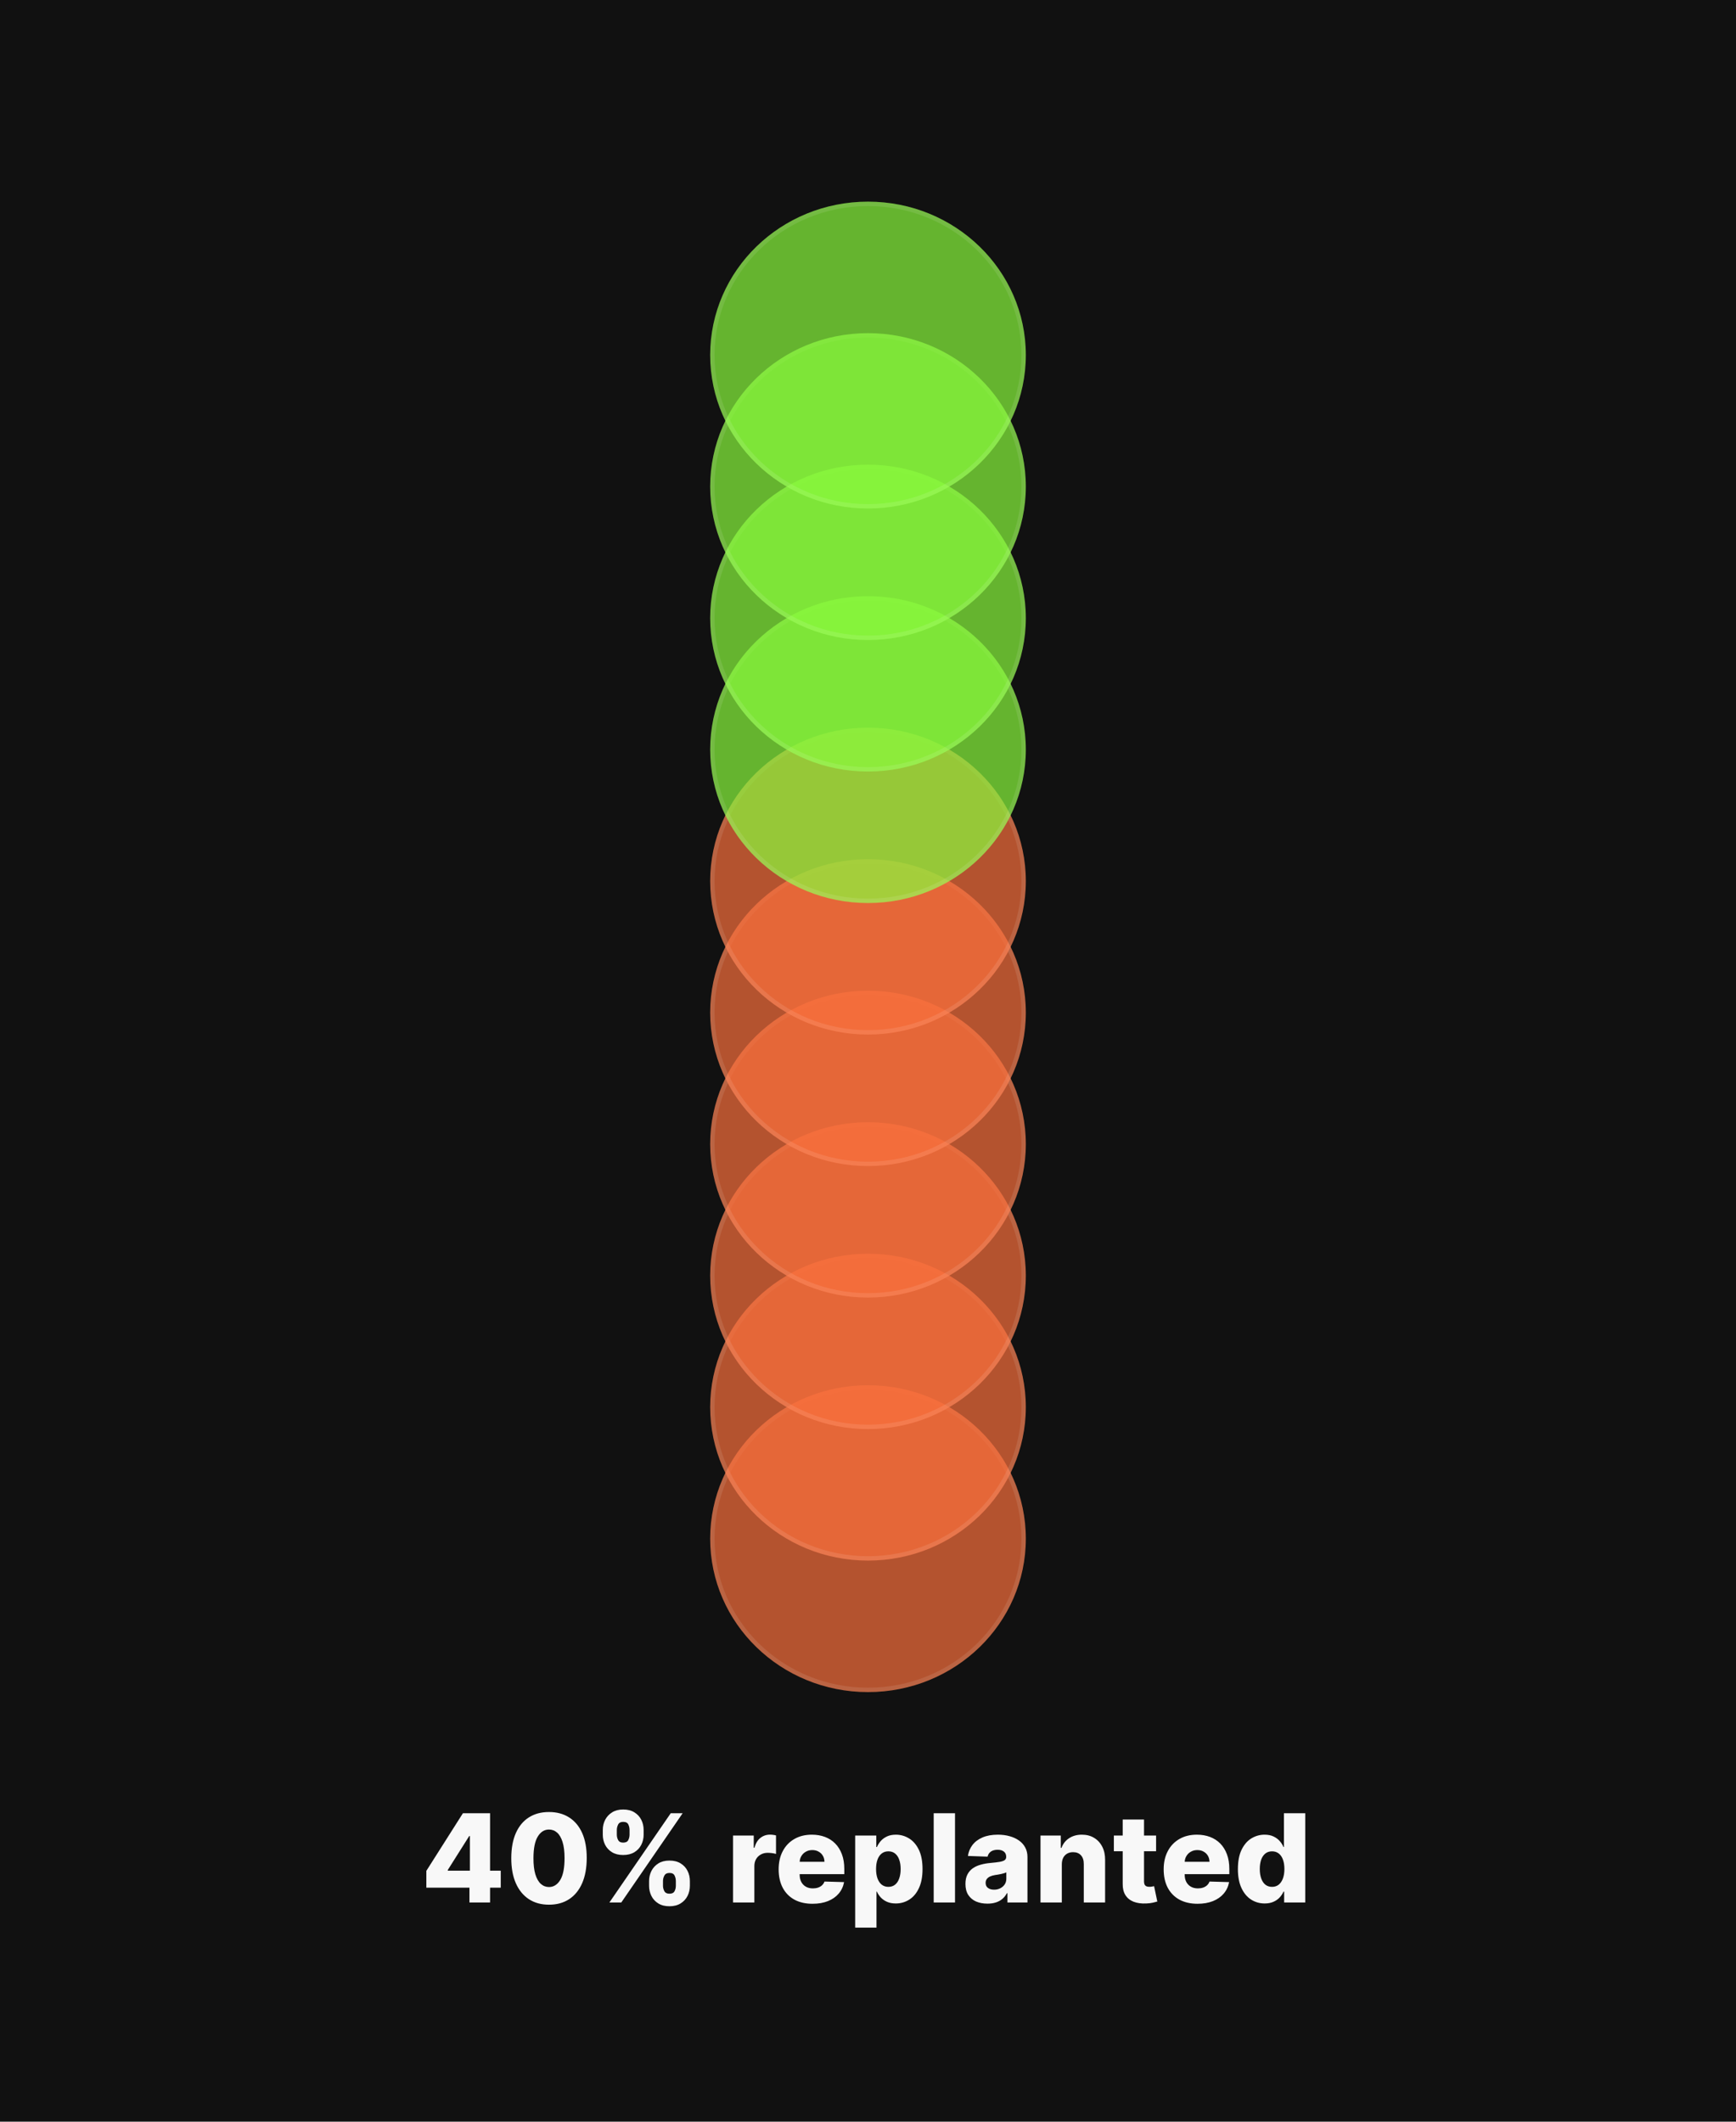
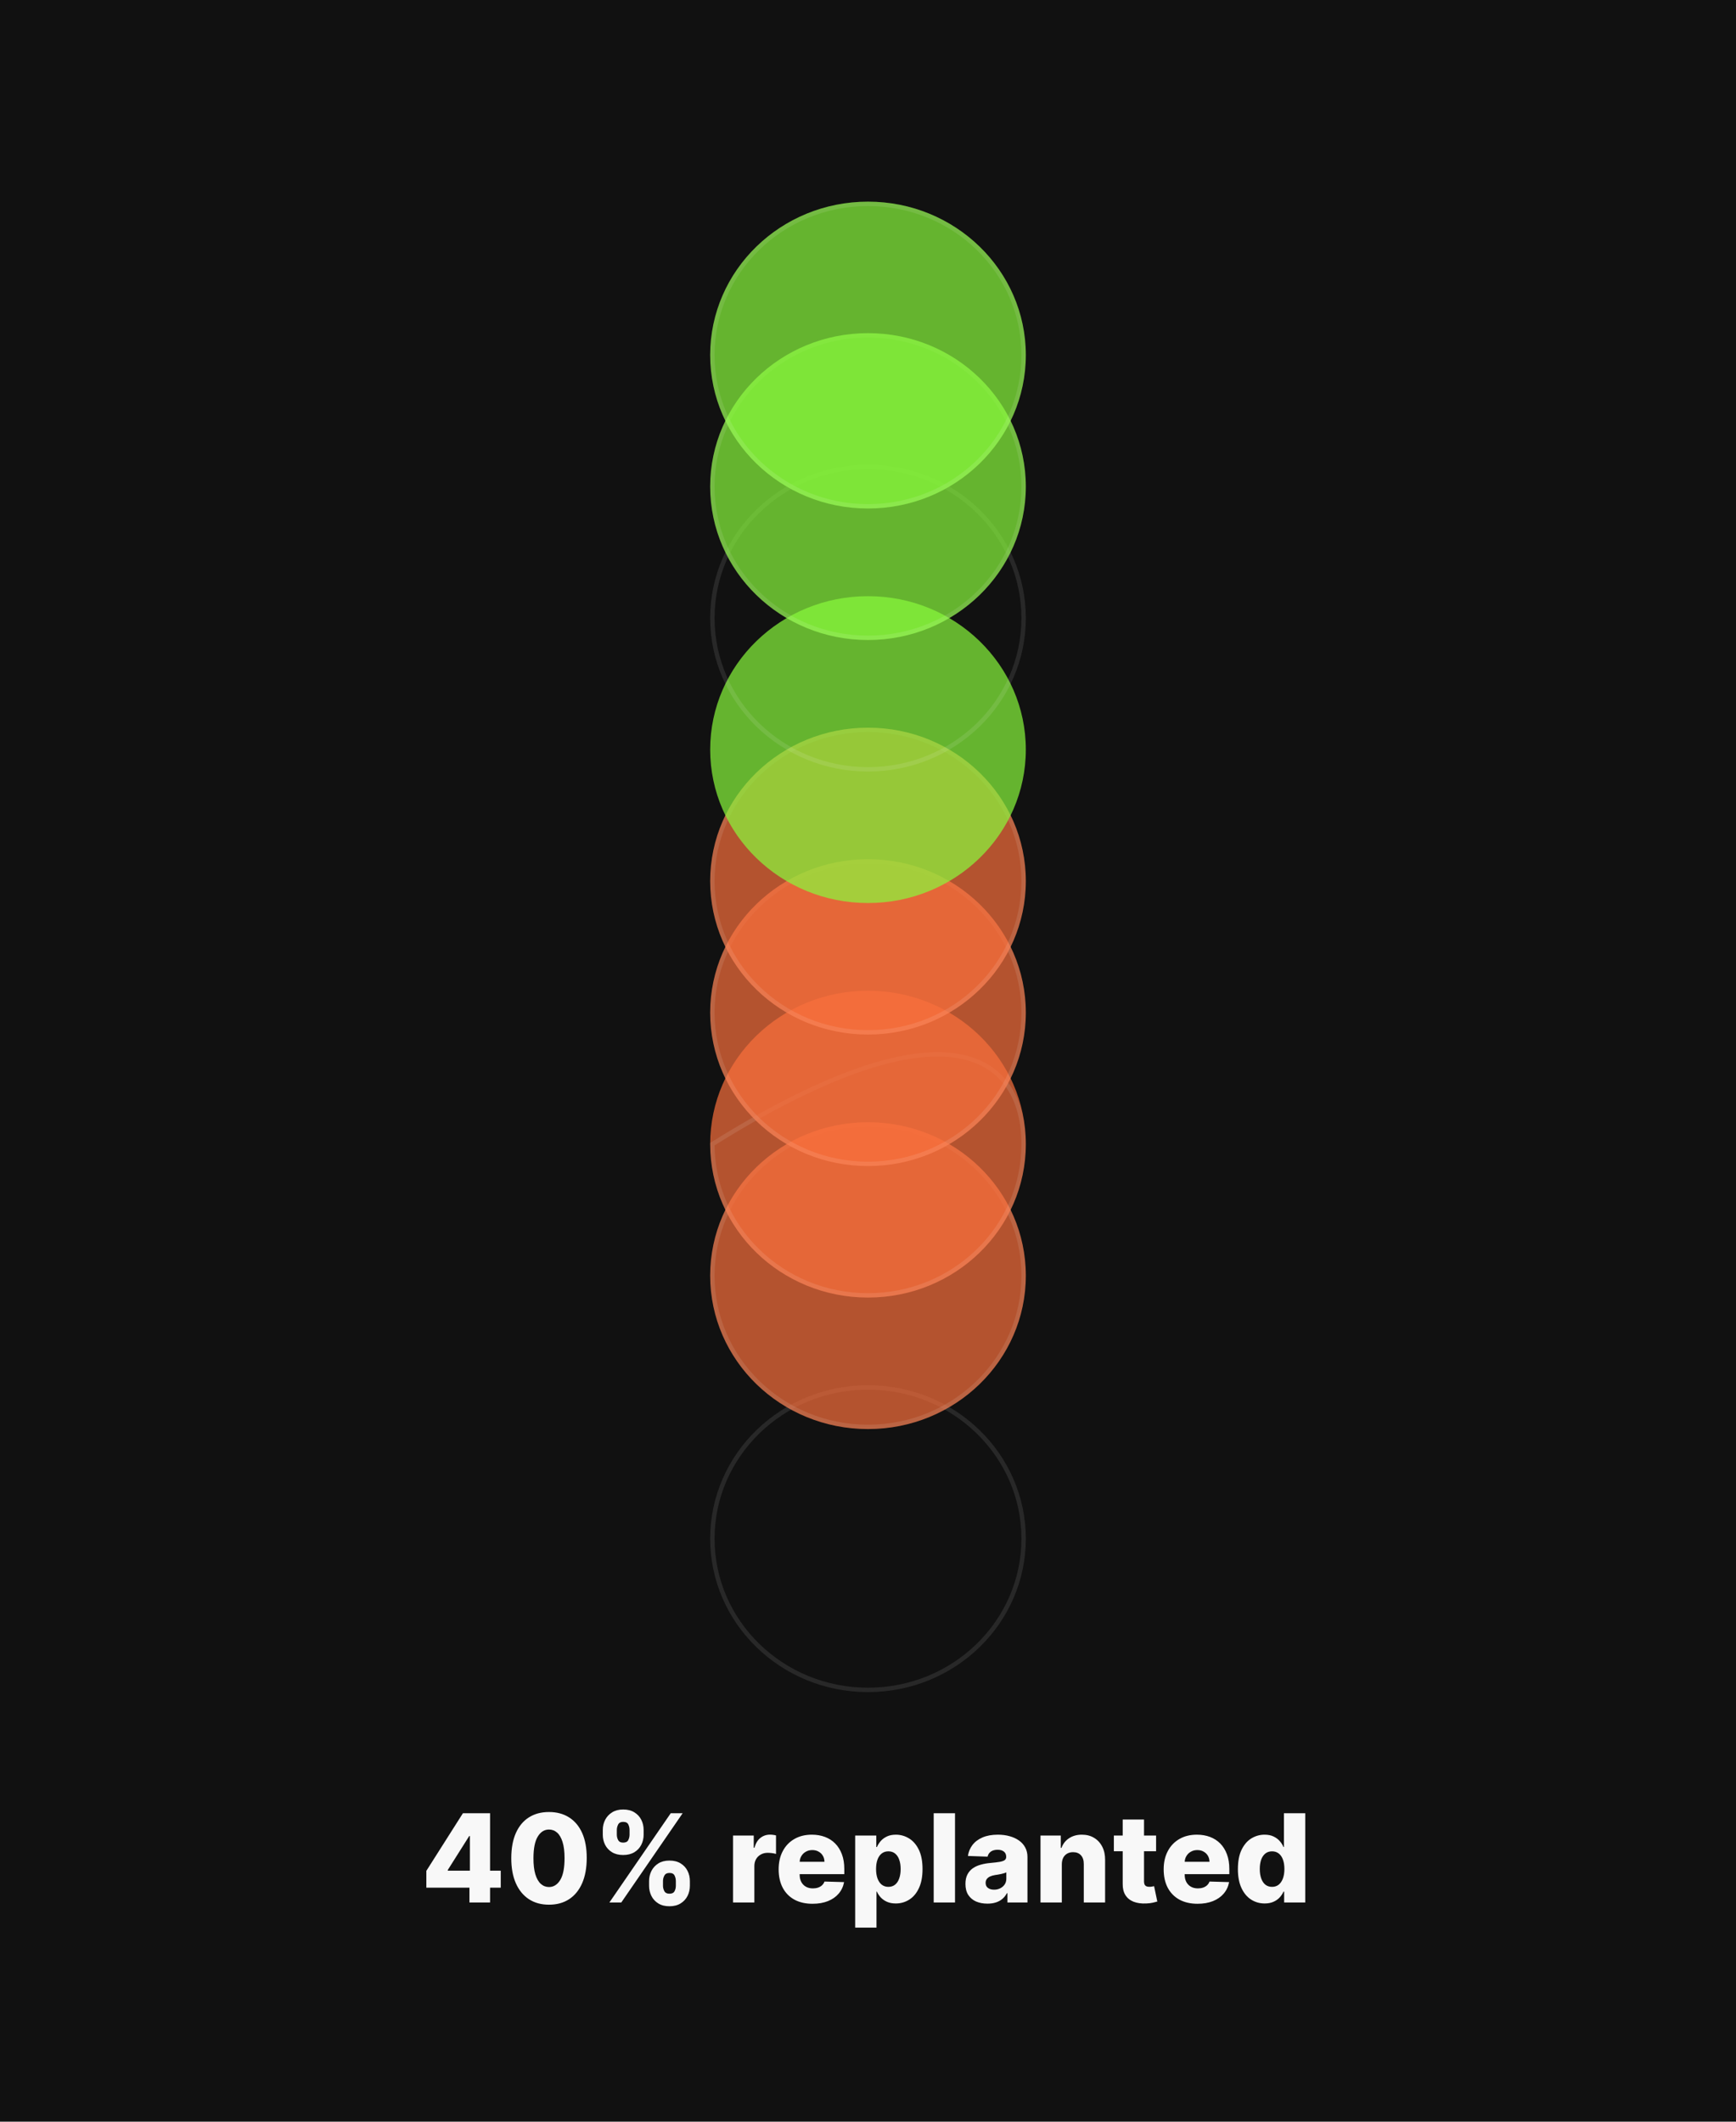
<svg xmlns="http://www.w3.org/2000/svg" width="198" height="242" viewBox="0 0 198 242" fill="none">
  <rect width="198" height="242" fill="#111111" />
-   <ellipse cx="99" cy="175.5" rx="18" ry="17.5" fill="#FA703D" fill-opacity="0.7" />
  <path d="M116.75 175.5C116.75 185.02 108.81 192.75 99 192.75C89.19 192.75 81.25 185.02 81.25 175.5C81.25 165.98 89.19 158.25 99 158.25C108.81 158.25 116.75 165.98 116.75 175.5Z" stroke="white" stroke-opacity="0.1" stroke-width="0.5" />
-   <ellipse cx="99" cy="160.5" rx="18" ry="17.5" fill="#FA703D" fill-opacity="0.7" />
-   <path d="M116.75 160.5C116.75 170.02 108.81 177.75 99 177.75C89.19 177.75 81.25 170.02 81.25 160.5C81.25 150.98 89.19 143.25 99 143.25C108.81 143.25 116.75 150.98 116.75 160.5Z" stroke="white" stroke-opacity="0.1" stroke-width="0.5" />
  <ellipse cx="99" cy="145.5" rx="18" ry="17.5" fill="#FA703D" fill-opacity="0.7" />
  <path d="M116.75 145.5C116.75 155.02 108.81 162.75 99 162.75C89.19 162.75 81.25 155.02 81.25 145.5C81.25 135.98 89.19 128.25 99 128.25C108.81 128.25 116.75 135.98 116.75 145.5Z" stroke="white" stroke-opacity="0.1" stroke-width="0.5" />
  <ellipse cx="99" cy="130.5" rx="18" ry="17.5" fill="#FA703D" fill-opacity="0.7" />
-   <path d="M116.75 130.5C116.75 140.02 108.81 147.75 99 147.75C89.19 147.75 81.25 140.02 81.25 130.5C81.25 120.98 89.19 113.25 99 113.25C108.81 113.25 116.75 120.98 116.75 130.5Z" stroke="white" stroke-opacity="0.1" stroke-width="0.5" />
+   <path d="M116.75 130.5C116.75 140.02 108.81 147.75 99 147.75C89.19 147.75 81.25 140.02 81.25 130.5C108.81 113.25 116.75 120.98 116.75 130.5Z" stroke="white" stroke-opacity="0.1" stroke-width="0.5" />
  <ellipse cx="99" cy="115.5" rx="18" ry="17.5" fill="#FA703D" fill-opacity="0.7" />
  <path d="M116.75 115.5C116.75 125.02 108.81 132.75 99 132.75C89.19 132.75 81.25 125.02 81.25 115.5C81.25 105.98 89.19 98.25 99 98.25C108.81 98.25 116.75 105.98 116.75 115.5Z" stroke="white" stroke-opacity="0.1" stroke-width="0.5" />
  <ellipse cx="99" cy="100.5" rx="18" ry="17.5" fill="#FA703D" fill-opacity="0.7" />
  <path d="M116.75 100.5C116.75 110.02 108.81 117.75 99 117.75C89.19 117.75 81.25 110.02 81.25 100.5C81.25 90.98 89.19 83.25 99 83.25C108.81 83.25 116.75 90.98 116.75 100.5Z" stroke="white" stroke-opacity="0.1" stroke-width="0.5" />
  <ellipse cx="99" cy="85.5" rx="18" ry="17.5" fill="#8AFA3C" fill-opacity="0.7" />
-   <path d="M116.75 85.5C116.75 95.02 108.81 102.75 99 102.75C89.19 102.75 81.25 95.02 81.25 85.5C81.25 75.98 89.19 68.25 99 68.25C108.81 68.25 116.75 75.98 116.75 85.5Z" stroke="white" stroke-opacity="0.1" stroke-width="0.5" />
-   <ellipse cx="99" cy="70.5" rx="18" ry="17.5" fill="#8AFA3C" fill-opacity="0.7" />
  <path d="M116.75 70.5C116.75 80.02 108.81 87.75 99 87.75C89.19 87.75 81.25 80.02 81.25 70.5C81.25 60.98 89.19 53.25 99 53.25C108.81 53.25 116.75 60.98 116.75 70.5Z" stroke="white" stroke-opacity="0.1" stroke-width="0.5" />
  <ellipse cx="99" cy="55.5" rx="18" ry="17.5" fill="#8AFA3C" fill-opacity="0.7" />
  <path d="M116.75 55.5C116.75 65.02 108.81 72.75 99 72.75C89.19 72.75 81.25 65.02 81.25 55.5C81.25 45.98 89.19 38.25 99 38.25C108.81 38.25 116.75 45.98 116.75 55.5Z" stroke="white" stroke-opacity="0.1" stroke-width="0.5" />
  <ellipse cx="99" cy="40.5" rx="18" ry="17.5" fill="#8AFA3C" fill-opacity="0.7" />
  <path d="M116.75 40.5C116.75 50.02 108.81 57.75 99 57.75C89.19 57.75 81.25 50.02 81.25 40.5C81.25 30.98 89.19 23.25 99 23.25C108.81 23.25 116.75 30.98 116.75 40.5Z" stroke="white" stroke-opacity="0.1" stroke-width="0.5" />
  <path d="M48.626 215.31V213.391L52.798 206.818H54.503V209.423H53.514L51.072 213.291V213.371H57.113V215.31H48.626ZM53.543 217V214.723L53.593 213.883V206.818H55.895V217H53.543ZM62.614 217.249C61.726 217.249 60.96 217.038 60.317 216.617C59.674 216.193 59.179 215.585 58.831 214.793C58.483 213.997 58.31 213.041 58.314 211.924C58.317 210.807 58.491 209.859 58.836 209.08C59.184 208.298 59.677 207.703 60.317 207.295C60.96 206.884 61.726 206.679 62.614 206.679C63.502 206.679 64.268 206.884 64.911 207.295C65.557 207.703 66.054 208.298 66.402 209.08C66.75 209.862 66.923 210.81 66.919 211.924C66.919 213.044 66.745 214.002 66.397 214.798C66.049 215.593 65.554 216.201 64.911 216.622C64.271 217.04 63.506 217.249 62.614 217.249ZM62.614 215.235C63.144 215.235 63.574 214.965 63.902 214.425C64.23 213.881 64.392 213.048 64.389 211.924C64.389 211.188 64.314 210.582 64.165 210.104C64.016 209.624 63.809 209.266 63.544 209.031C63.279 208.795 62.969 208.678 62.614 208.678C62.087 208.678 61.661 208.944 61.336 209.478C61.011 210.008 60.847 210.824 60.844 211.924C60.841 212.67 60.912 213.288 61.058 213.778C61.207 214.269 61.416 214.635 61.684 214.877C61.953 215.116 62.263 215.235 62.614 215.235ZM74.031 215.091V214.554C74.031 214.136 74.121 213.75 74.3 213.396C74.482 213.041 74.746 212.756 75.09 212.54C75.435 212.325 75.856 212.217 76.353 212.217C76.86 212.217 77.286 212.325 77.631 212.54C77.979 212.753 78.24 213.036 78.416 213.391C78.595 213.742 78.685 214.13 78.685 214.554V215.091C78.685 215.509 78.595 215.895 78.416 216.249C78.237 216.604 77.974 216.889 77.626 217.104C77.278 217.32 76.853 217.428 76.353 217.428C75.849 217.428 75.425 217.32 75.08 217.104C74.736 216.889 74.474 216.604 74.295 216.249C74.119 215.895 74.031 215.509 74.031 215.091ZM75.617 214.554V215.091C75.617 215.303 75.669 215.507 75.771 215.702C75.877 215.898 76.071 215.996 76.353 215.996C76.641 215.996 76.835 215.901 76.935 215.712C77.034 215.52 77.084 215.313 77.084 215.091V214.554C77.084 214.332 77.036 214.123 76.94 213.928C76.847 213.729 76.651 213.629 76.353 213.629C76.075 213.629 75.882 213.729 75.776 213.928C75.67 214.123 75.617 214.332 75.617 214.554ZM68.751 209.264V208.727C68.751 208.303 68.843 207.915 69.025 207.564C69.21 207.209 69.476 206.926 69.82 206.714C70.165 206.498 70.583 206.391 71.073 206.391C71.58 206.391 72.006 206.498 72.351 206.714C72.699 206.926 72.962 207.209 73.141 207.564C73.32 207.915 73.41 208.303 73.41 208.727V209.264C73.41 209.688 73.319 210.076 73.136 210.428C72.957 210.779 72.694 211.059 72.346 211.268C71.998 211.477 71.574 211.581 71.073 211.581C70.573 211.581 70.148 211.475 69.8 211.263C69.456 211.051 69.194 210.769 69.015 210.418C68.839 210.066 68.751 209.682 68.751 209.264ZM70.352 208.727V209.264C70.352 209.486 70.404 209.693 70.506 209.886C70.612 210.075 70.801 210.169 71.073 210.169C71.365 210.169 71.559 210.075 71.655 209.886C71.754 209.693 71.804 209.486 71.804 209.264V208.727C71.804 208.505 71.758 208.296 71.665 208.101C71.572 207.902 71.375 207.803 71.073 207.803C70.795 207.803 70.604 207.904 70.501 208.106C70.402 208.308 70.352 208.515 70.352 208.727ZM69.502 217L76.502 206.818H77.859L70.859 217H69.502ZM83.606 217V209.364H85.968V210.756H86.048C86.187 210.252 86.414 209.877 86.729 209.632C87.044 209.384 87.41 209.259 87.827 209.259C87.94 209.259 88.056 209.268 88.175 209.284C88.295 209.297 88.406 209.319 88.508 209.349V211.462C88.392 211.422 88.24 211.39 88.051 211.367C87.865 211.344 87.7 211.332 87.554 211.332C87.266 211.332 87.005 211.397 86.773 211.526C86.545 211.652 86.364 211.83 86.231 212.058C86.102 212.284 86.038 212.549 86.038 212.854V217H83.606ZM92.672 217.144C91.874 217.144 91.184 216.987 90.604 216.672C90.027 216.354 89.583 215.901 89.272 215.315C88.963 214.725 88.809 214.024 88.809 213.212C88.809 212.423 88.965 211.733 89.277 211.143C89.588 210.55 90.027 210.089 90.594 209.761C91.161 209.43 91.829 209.264 92.598 209.264C93.141 209.264 93.638 209.349 94.089 209.518C94.54 209.687 94.929 209.937 95.257 210.268C95.586 210.6 95.841 211.009 96.023 211.496C96.205 211.98 96.296 212.536 96.296 213.162V213.768H89.659V212.357H94.034C94.031 212.098 93.97 211.868 93.85 211.665C93.731 211.463 93.567 211.306 93.358 211.193C93.153 211.077 92.916 211.019 92.647 211.019C92.376 211.019 92.132 211.08 91.916 211.203C91.701 211.322 91.53 211.487 91.404 211.695C91.278 211.901 91.212 212.134 91.206 212.396V213.833C91.206 214.145 91.267 214.418 91.39 214.653C91.512 214.885 91.686 215.066 91.912 215.195C92.137 215.325 92.405 215.389 92.717 215.389C92.932 215.389 93.128 215.359 93.304 215.3C93.479 215.24 93.63 215.152 93.756 215.036C93.882 214.92 93.976 214.778 94.039 214.609L96.272 214.673C96.179 215.174 95.975 215.61 95.66 215.981C95.349 216.349 94.939 216.635 94.432 216.841C93.925 217.043 93.338 217.144 92.672 217.144ZM97.538 219.864V209.364H99.944V210.671H100.019C100.118 210.439 100.259 210.215 100.442 210C100.627 209.785 100.863 209.609 101.148 209.473C101.436 209.334 101.781 209.264 102.182 209.264C102.712 209.264 103.207 209.403 103.668 209.682C104.132 209.96 104.507 210.389 104.792 210.969C105.077 211.549 105.219 212.289 105.219 213.187C105.219 214.052 105.082 214.776 104.807 215.359C104.535 215.943 104.167 216.38 103.703 216.672C103.242 216.964 102.73 217.109 102.167 217.109C101.782 217.109 101.449 217.046 101.167 216.92C100.886 216.795 100.649 216.629 100.456 216.423C100.268 216.218 100.122 215.997 100.019 215.762H99.969V219.864H97.538ZM99.92 213.182C99.92 213.593 99.974 213.951 100.084 214.256C100.196 214.561 100.357 214.798 100.566 214.967C100.778 215.132 101.032 215.215 101.327 215.215C101.625 215.215 101.878 215.132 102.087 214.967C102.296 214.798 102.453 214.561 102.559 214.256C102.669 213.951 102.724 213.593 102.724 213.182C102.724 212.771 102.669 212.415 102.559 212.113C102.453 211.811 102.296 211.578 102.087 211.412C101.882 211.246 101.628 211.163 101.327 211.163C101.028 211.163 100.775 211.245 100.566 211.407C100.357 211.569 100.196 211.801 100.084 212.103C99.974 212.405 99.92 212.764 99.92 213.182ZM108.924 206.818V217H106.493V206.818H108.924ZM112.624 217.129C112.137 217.129 111.705 217.048 111.327 216.886C110.952 216.72 110.656 216.471 110.437 216.14C110.222 215.805 110.114 215.386 110.114 214.882C110.114 214.458 110.188 214.1 110.338 213.808C110.487 213.517 110.692 213.28 110.954 213.097C111.216 212.915 111.517 212.777 111.859 212.685C112.2 212.589 112.565 212.524 112.953 212.491C113.387 212.451 113.736 212.41 114.002 212.366C114.267 212.32 114.459 212.255 114.578 212.173C114.701 212.086 114.762 211.965 114.762 211.81V211.785C114.762 211.53 114.674 211.332 114.499 211.193C114.323 211.054 114.086 210.984 113.788 210.984C113.466 210.984 113.208 211.054 113.012 211.193C112.817 211.332 112.692 211.525 112.639 211.77L110.397 211.69C110.463 211.226 110.634 210.812 110.909 210.447C111.188 210.08 111.569 209.791 112.053 209.582C112.54 209.37 113.125 209.264 113.808 209.264C114.295 209.264 114.744 209.322 115.155 209.438C115.566 209.551 115.924 209.717 116.229 209.935C116.534 210.151 116.769 210.416 116.935 210.731C117.104 211.046 117.188 211.405 117.188 211.81V217H114.901V215.936H114.842C114.706 216.195 114.532 216.413 114.32 216.592C114.111 216.771 113.864 216.906 113.579 216.995C113.297 217.085 112.979 217.129 112.624 217.129ZM113.375 215.538C113.637 215.538 113.872 215.485 114.081 215.379C114.293 215.273 114.462 215.127 114.588 214.942C114.714 214.753 114.777 214.534 114.777 214.286V213.56C114.708 213.596 114.623 213.629 114.524 213.659C114.427 213.689 114.321 213.717 114.205 213.744C114.089 213.77 113.97 213.793 113.847 213.813C113.725 213.833 113.607 213.851 113.494 213.868C113.266 213.904 113.07 213.961 112.908 214.037C112.749 214.113 112.626 214.213 112.54 214.335C112.457 214.455 112.416 214.597 112.416 214.763C112.416 215.015 112.505 215.207 112.684 215.339C112.866 215.472 113.097 215.538 113.375 215.538ZM121.106 212.645V217H118.675V209.364H120.987V210.766H121.071C121.24 210.298 121.529 209.932 121.936 209.667C122.344 209.398 122.829 209.264 123.393 209.264C123.93 209.264 124.396 209.385 124.79 209.627C125.188 209.866 125.496 210.201 125.715 210.631C125.937 211.059 126.046 211.559 126.043 212.133V217H123.612V212.61C123.615 212.186 123.507 211.854 123.289 211.616C123.073 211.377 122.773 211.258 122.389 211.258C122.133 211.258 121.908 211.314 121.713 211.427C121.52 211.536 121.371 211.694 121.265 211.899C121.162 212.105 121.109 212.353 121.106 212.645ZM131.858 209.364V211.153H127.041V209.364H131.858ZM128.05 207.534H130.481V214.599C130.481 214.748 130.504 214.869 130.551 214.962C130.6 215.051 130.672 215.116 130.765 215.156C130.857 215.192 130.968 215.21 131.098 215.21C131.19 215.21 131.288 215.202 131.391 215.185C131.497 215.165 131.577 215.149 131.63 215.136L131.998 216.891C131.882 216.924 131.717 216.965 131.505 217.015C131.297 217.065 131.046 217.096 130.755 217.109C130.185 217.136 129.696 217.07 129.288 216.911C128.884 216.748 128.574 216.496 128.358 216.155C128.146 215.813 128.043 215.384 128.05 214.867V207.534ZM136.586 217.144C135.788 217.144 135.098 216.987 134.518 216.672C133.941 216.354 133.497 215.901 133.186 215.315C132.877 214.725 132.723 214.024 132.723 213.212C132.723 212.423 132.879 211.733 133.191 211.143C133.502 210.55 133.941 210.089 134.508 209.761C135.075 209.43 135.743 209.264 136.512 209.264C137.055 209.264 137.552 209.349 138.003 209.518C138.454 209.687 138.843 209.937 139.172 210.268C139.5 210.6 139.755 211.009 139.937 211.496C140.119 211.98 140.211 212.536 140.211 213.162V213.768H133.574V212.357H137.949C137.945 212.098 137.884 211.868 137.765 211.665C137.645 211.463 137.481 211.306 137.272 211.193C137.067 211.077 136.83 211.019 136.561 211.019C136.29 211.019 136.046 211.08 135.831 211.203C135.615 211.322 135.444 211.487 135.319 211.695C135.193 211.901 135.126 212.134 135.12 212.396V213.833C135.12 214.145 135.181 214.418 135.304 214.653C135.426 214.885 135.6 215.066 135.826 215.195C136.051 215.325 136.319 215.389 136.631 215.389C136.846 215.389 137.042 215.359 137.218 215.3C137.393 215.24 137.544 215.152 137.67 215.036C137.796 214.92 137.891 214.778 137.953 214.609L140.186 214.673C140.093 215.174 139.889 215.61 139.574 215.981C139.263 216.349 138.853 216.635 138.346 216.841C137.839 217.043 137.252 217.144 136.586 217.144ZM144.241 217.109C143.678 217.109 143.166 216.964 142.705 216.672C142.244 216.38 141.876 215.943 141.601 215.359C141.326 214.776 141.189 214.052 141.189 213.187C141.189 212.289 141.331 211.549 141.616 210.969C141.901 210.389 142.274 209.96 142.735 209.682C143.199 209.403 143.698 209.264 144.231 209.264C144.632 209.264 144.975 209.334 145.26 209.473C145.546 209.609 145.781 209.785 145.966 210C146.152 210.215 146.293 210.439 146.389 210.671H146.439V206.818H148.87V217H146.464V215.762H146.389C146.286 215.997 146.14 216.218 145.952 216.423C145.763 216.629 145.526 216.795 145.241 216.92C144.959 217.046 144.626 217.109 144.241 217.109ZM145.086 215.215C145.381 215.215 145.633 215.132 145.842 214.967C146.051 214.798 146.212 214.561 146.324 214.256C146.437 213.951 146.493 213.593 146.493 213.182C146.493 212.764 146.437 212.405 146.324 212.103C146.215 211.801 146.054 211.569 145.842 211.407C145.633 211.245 145.381 211.163 145.086 211.163C144.785 211.163 144.53 211.246 144.321 211.412C144.112 211.578 143.953 211.811 143.844 212.113C143.738 212.415 143.684 212.771 143.684 213.182C143.684 213.593 143.739 213.951 143.849 214.256C143.958 214.561 144.115 214.798 144.321 214.967C144.53 215.132 144.785 215.215 145.086 215.215Z" fill="#F8F8F8" />
</svg>